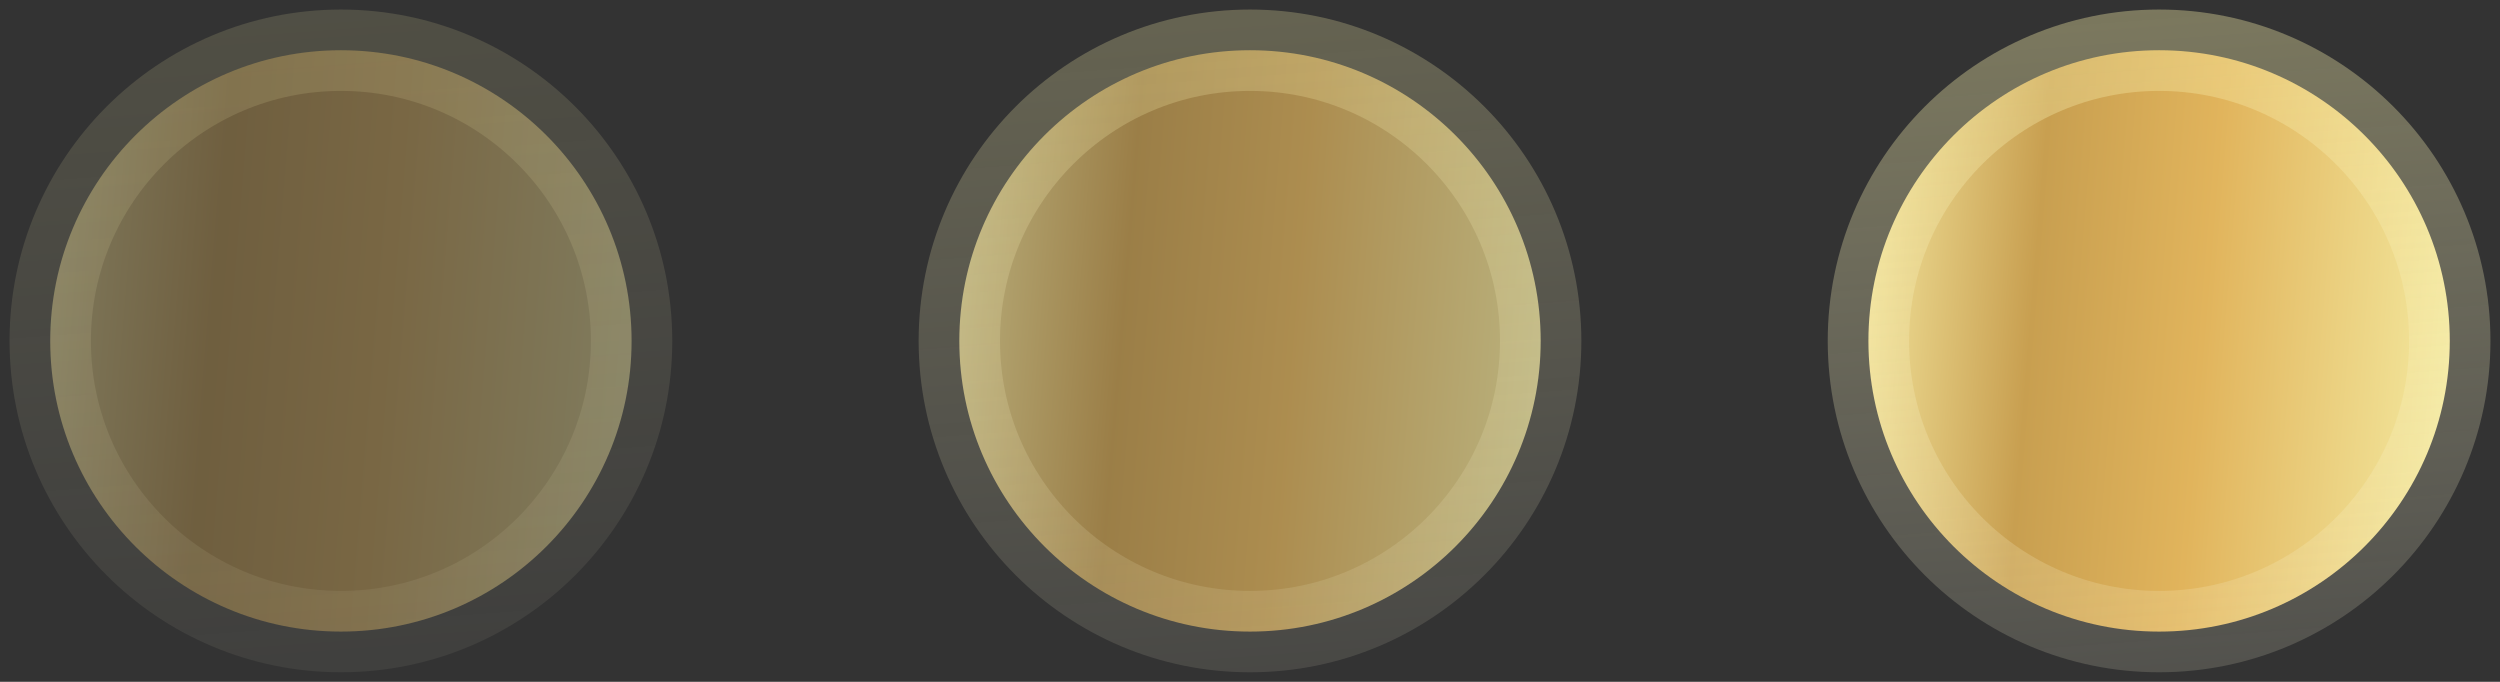
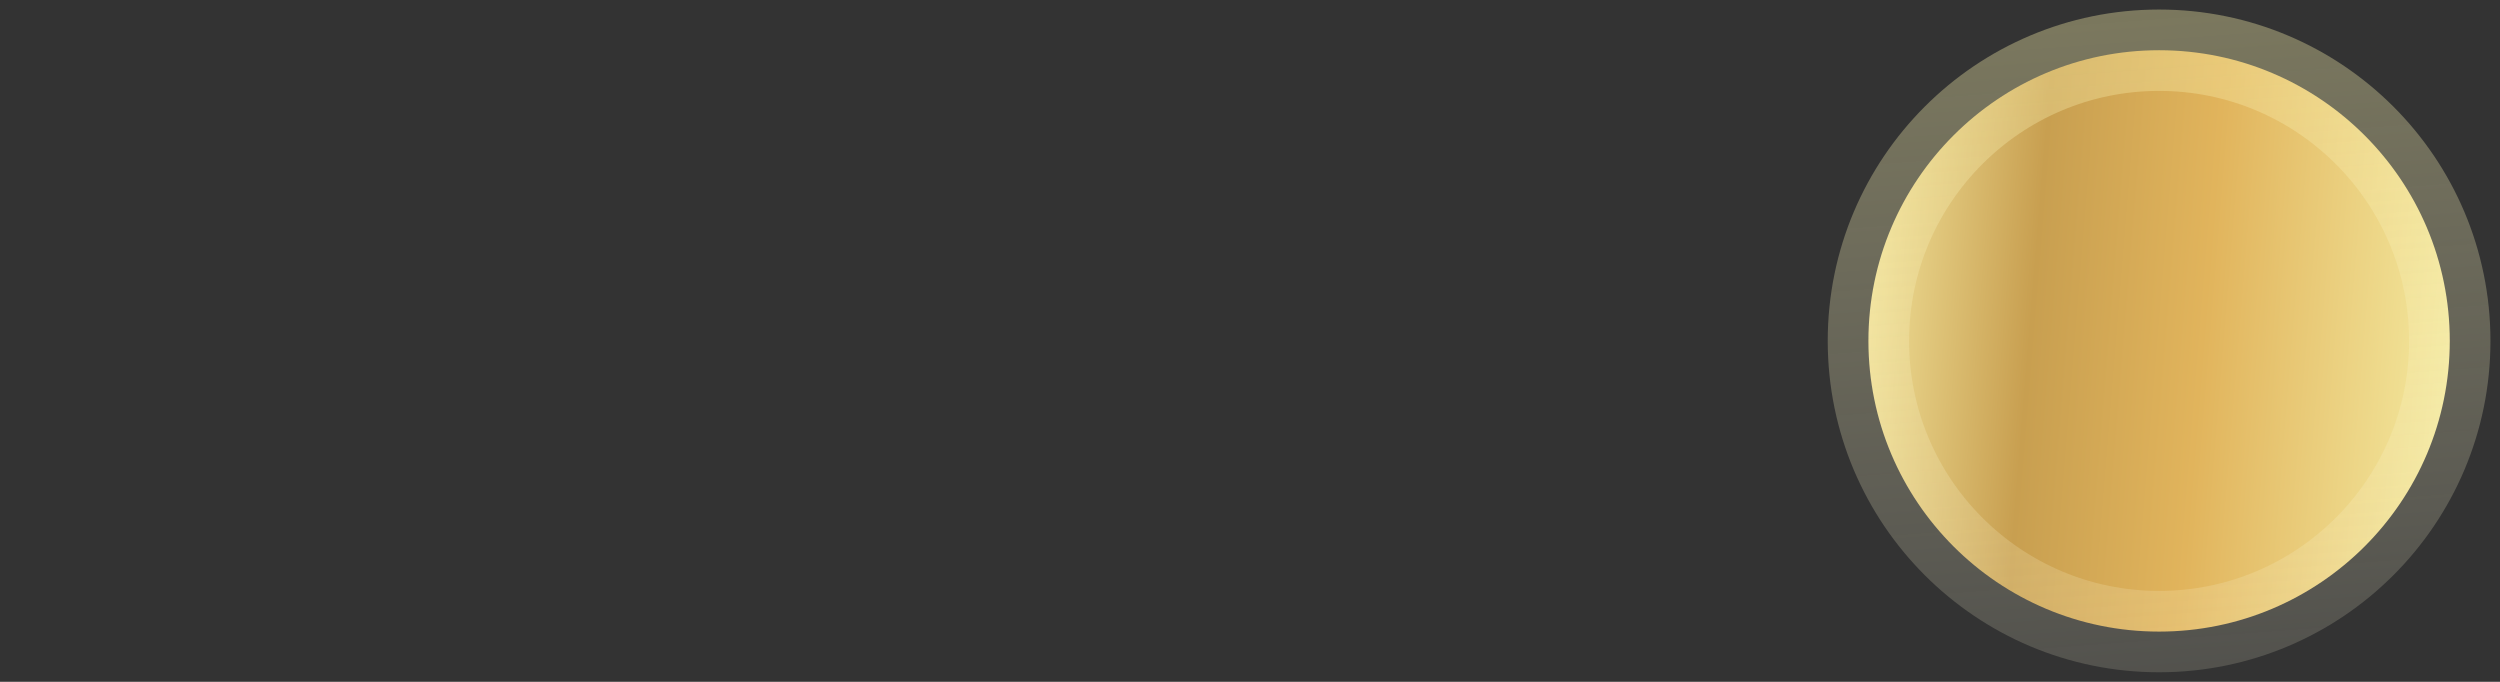
<svg xmlns="http://www.w3.org/2000/svg" width="55" height="15" viewBox="0 0 55 15" fill="none">
  <rect x="0" y="0" width="55" height="15" fill="#333333" stroke="none" />
-   <circle opacity="0.4" cx="7.5" cy="7.5" r="6.395" fill="url(#paint0_linear_156_5)" stroke="url(#paint1_linear_156_5)" stroke-width="1.79" />
-   <circle opacity="0.7" cx="27.5" cy="7.5" r="6.395" fill="url(#paint2_linear_156_5)" stroke="url(#paint3_linear_156_5)" stroke-width="1.79" />
  <circle cx="47.5" cy="7.5" r="6.395" fill="url(#paint4_linear_156_5)" stroke="url(#paint5_linear_156_5)" stroke-width="1.79" />
  <defs>
    <linearGradient id="paint0_linear_156_5" x1="0.561" y1="2" x2="16.26" y2="3.284" gradientUnits="userSpaceOnUse">
      <stop stop-color="#F9EFA8" />
      <stop offset="0.287" stop-color="#C89F50" />
      <stop offset="0.528" stop-color="#E1B45C" />
      <stop offset="0.877" stop-color="#F3E89E" />
    </linearGradient>
    <linearGradient id="paint1_linear_156_5" x1="12.349" y1="-1.143" x2="14.314" y2="25.179" gradientUnits="userSpaceOnUse">
      <stop stop-color="#F8EFA5" stop-opacity="0.38" />
      <stop offset="1" stop-color="white" stop-opacity="0" />
    </linearGradient>
    <linearGradient id="paint2_linear_156_5" x1="20.561" y1="2" x2="36.26" y2="3.284" gradientUnits="userSpaceOnUse">
      <stop stop-color="#F9EFA8" />
      <stop offset="0.287" stop-color="#C89F50" />
      <stop offset="0.528" stop-color="#E1B45C" />
      <stop offset="0.877" stop-color="#F3E89E" />
    </linearGradient>
    <linearGradient id="paint3_linear_156_5" x1="32.349" y1="-1.143" x2="34.314" y2="25.179" gradientUnits="userSpaceOnUse">
      <stop stop-color="#F8EFA5" stop-opacity="0.38" />
      <stop offset="1" stop-color="white" stop-opacity="0" />
    </linearGradient>
    <linearGradient id="paint4_linear_156_5" x1="40.561" y1="2" x2="56.26" y2="3.284" gradientUnits="userSpaceOnUse">
      <stop stop-color="#F9EFA8" />
      <stop offset="0.287" stop-color="#C89F50" />
      <stop offset="0.528" stop-color="#E1B45C" />
      <stop offset="0.877" stop-color="#F3E89E" />
    </linearGradient>
    <linearGradient id="paint5_linear_156_5" x1="52.349" y1="-1.143" x2="54.314" y2="25.179" gradientUnits="userSpaceOnUse">
      <stop stop-color="#F8EFA5" stop-opacity="0.38" />
      <stop offset="1" stop-color="white" stop-opacity="0" />
    </linearGradient>
  </defs>
</svg>